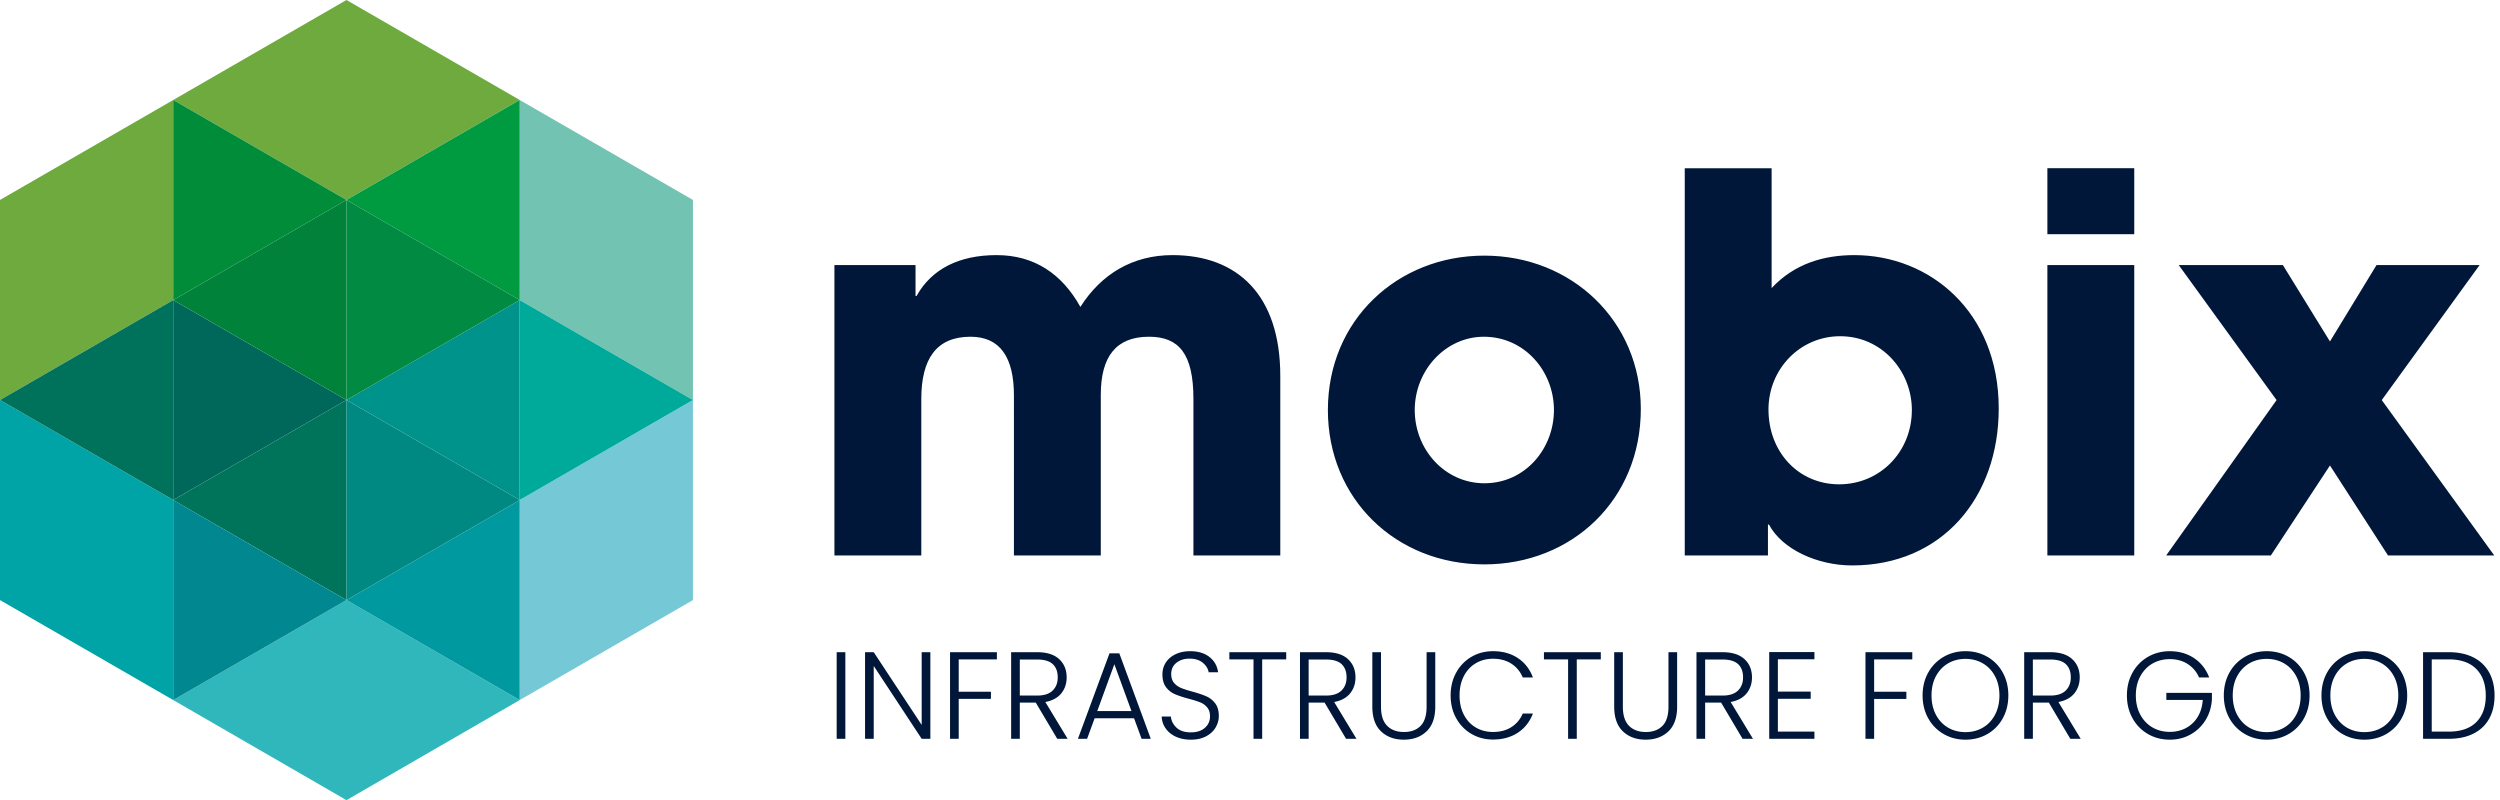
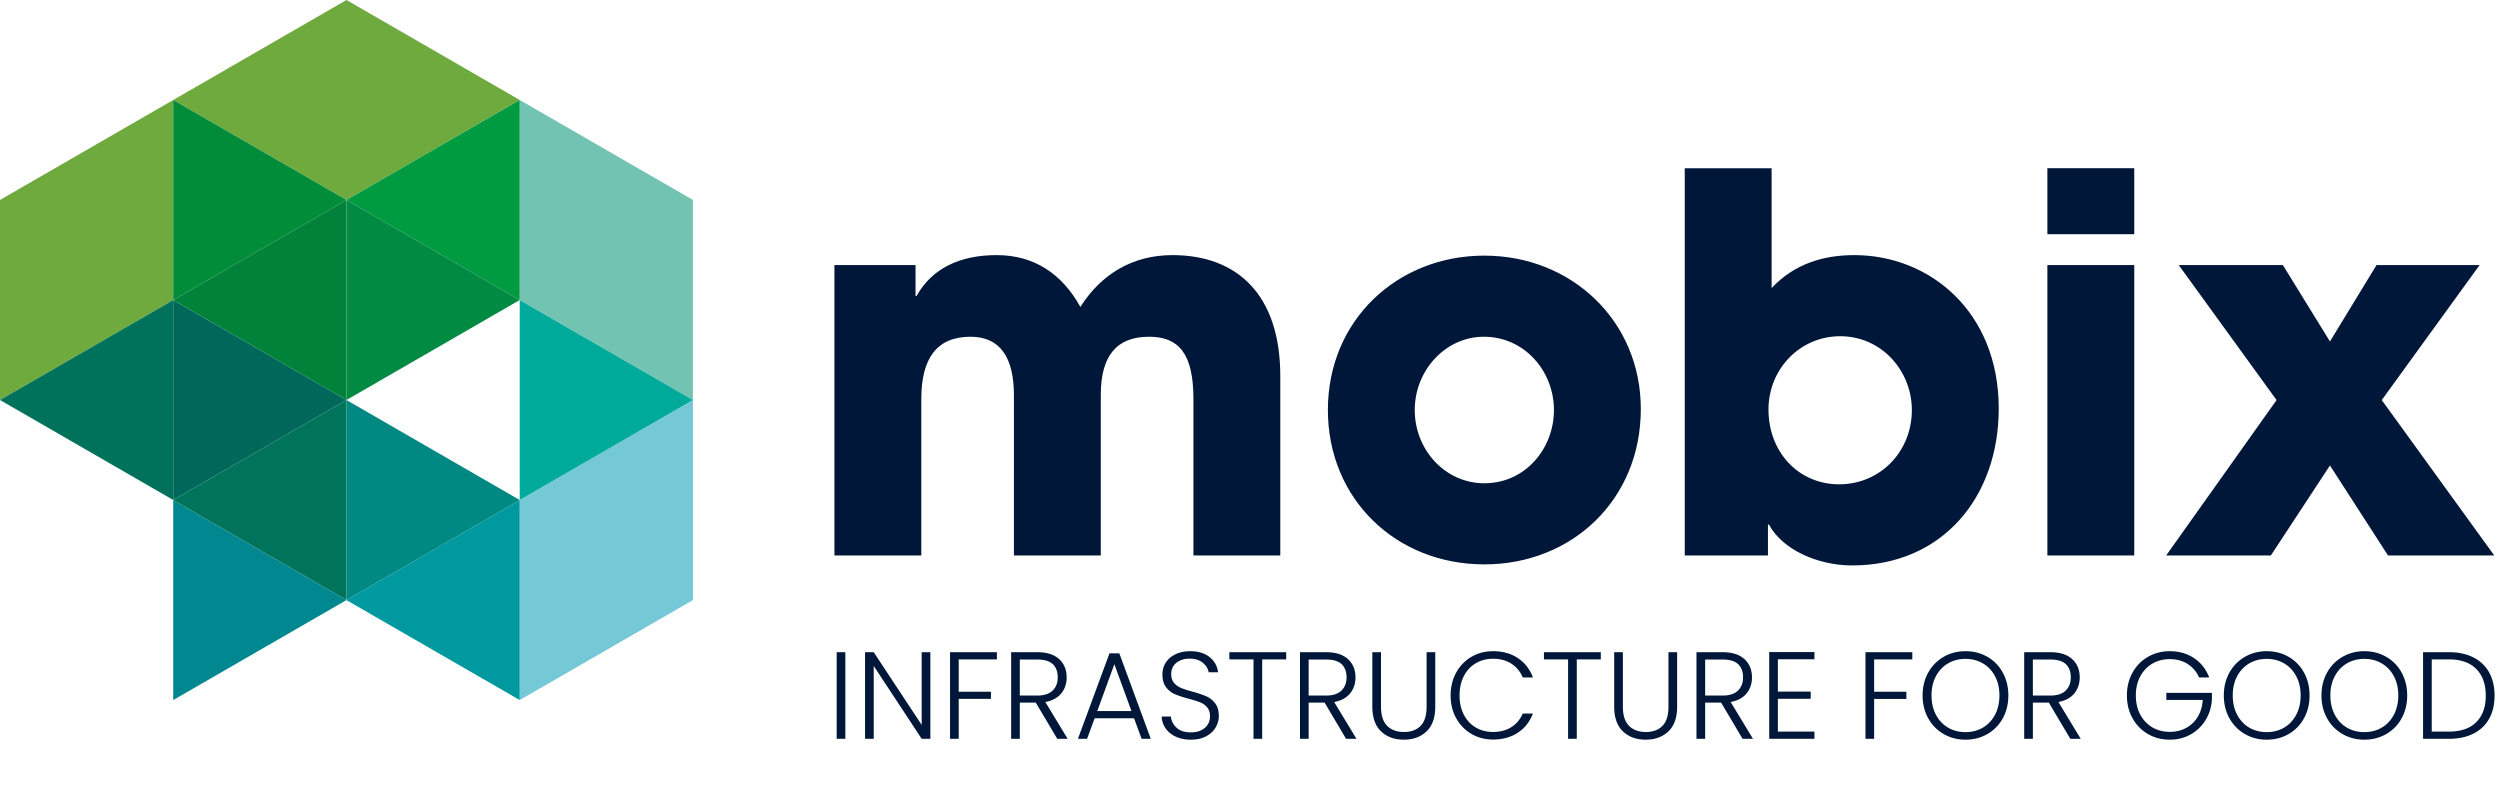
<svg xmlns="http://www.w3.org/2000/svg" width="403" height="129">
  <g fill="none" fill-rule="evenodd">
    <path d="M192.38 89.545V64.322c0-7.34-2.363-10.04-7.17-10.04-5.316 0-7.762 3.208-7.762 9.365v25.898h-14.004V63.73c0-6.074-2.193-9.448-7-9.448-5.484 0-7.93 3.544-7.93 10.039v25.223h-14.005V42.727h13.076v4.977h.17c2.445-4.387 6.916-6.58 12.906-6.58 6.073 0 10.544 3.036 13.497 8.35 3.374-5.314 8.436-8.35 14.847-8.35 10.46 0 17.378 6.41 17.378 19.487v28.934H192.38zm58.116-23.452c0-6.242-4.724-11.81-11.304-11.81-6.157 0-11.135 5.398-11.135 11.81 0 6.412 4.894 11.81 11.22 11.81 6.58 0 11.22-5.568 11.22-11.81m-11.22 24.886c-14.256 0-25.222-10.545-25.222-24.886 0-14.51 11.219-24.886 25.221-24.886 14.088 0 25.224 10.545 25.224 24.717 0 14.68-11.136 25.055-25.224 25.055m68.916-24.886c0-6.242-4.808-11.894-11.556-11.894-6.496 0-11.557 5.314-11.557 11.81 0 6.917 4.892 12.063 11.388 12.063 6.58 0 11.725-5.23 11.725-11.979zm-36.61 23.451V27.12h14.003v19.318c3.711-3.964 8.435-5.314 13.33-5.314 12.145 0 23.281 9.111 23.281 24.717 0 14.425-9.196 25.307-23.62 25.307-5.652 0-11.304-2.615-13.413-6.58h-.169v4.977h-13.413zm58.456.001h14.004V42.727h-14.004v46.818zm0-51.797h14.004V27.119h-14.004v10.629zm54.915 51.797l-9.363-14.51-9.533 14.51h-16.872l17.799-25.054-15.775-21.764h16.788l7.593 12.316 7.507-12.316h16.618L383.94 64.49l18.138 25.054z" fill="#00173A" />
    <path fill="#6EAA3E" d="M55.85 0L27.925 16.116 55.85 32.23l27.925-16.115zM0 32.23v32.252l27.925-16.114V16.116z" />
-     <path fill="#00A3A6" d="M0 64.482v32.251l27.925 16.116V80.6z" />
    <path fill="#00745B" d="M55.85 64.482v32.251L27.925 80.62v-.02z" />
-     <path fill="#2FB7BC" d="M55.85 96.734L27.925 112.85l27.925 16.135 27.925-16.135z" />
    <path fill="#75C8D5" d="M83.775 80.599v32.25L111.7 96.735V64.483z" />
-     <path fill="#00938C" d="M83.775 48.367v32.231L55.85 64.482z" />
    <path fill="#73C3B2" d="M83.775 16.116v32.25L111.7 64.484V32.23z" />
    <path fill="#0099A0" d="M83.775 80.619v32.23L55.85 96.735z" />
    <path fill="#009A41" d="M83.775 16.116v32.25L55.85 32.232z" />
    <path fill="#00AA9A" d="M111.7 64.482L83.776 80.598v-32.23z" />
    <path fill="#008A42" d="M83.775 48.367L55.85 64.482V32.23z" />
    <path fill="#008983" d="M83.775 80.599v.02L55.85 96.734V64.483z" />
    <path fill="#008C39" d="M55.85 32.23L27.925 48.369V16.116z" />
    <path fill="#00715B" d="M27.925 48.367v32.231L0 64.482z" />
    <path fill="#00685A" d="M55.85 64.482L27.925 80.598v-32.23z" />
    <path fill="#00878F" d="M55.85 96.734L27.925 112.85V80.619z" />
    <path fill="#00823B" d="M55.85 32.23v32.252L27.925 48.368z" />
    <path fill="#00173A" d="M134.873 119.096h1.398v-13.962h-1.398zm15.101-.001h-1.4l-7.73-11.744v11.744h-1.397v-13.962h1.398l7.73 11.725v-11.725h1.399zm10.725-13.961v1.158h-6.153v5.214h5.194v1.157h-5.194v6.433h-1.398v-13.962zm3.695 6.99h2.817c1.09 0 1.913-.265 2.466-.798.552-.534.829-1.245.829-2.138 0-.918-.266-1.627-.798-2.127-.534-.5-1.372-.748-2.518-.748h-2.796v5.81zm6.032 6.97l-3.456-5.83h-2.576v5.83h-1.398v-13.96h4.194c1.558 0 2.74.373 3.545 1.119.806.746 1.21 1.724 1.21 2.935 0 1.013-.29 1.874-.87 2.587-.58.713-1.435 1.177-2.567 1.388l3.595 5.932h-1.677zm11.964-4.474l-2.755-7.549-2.757 7.55h5.512zm.42 1.16h-6.352l-1.219 3.316h-1.477l5.091-13.782h1.58l5.073 13.782h-1.477l-1.22-3.317zm6.741 2.976c-.699-.32-1.248-.766-1.648-1.338a3.507 3.507 0 01-.639-1.918h1.477c.067.68.366 1.276.9 1.788.533.512 1.311.769 2.337.769.944 0 1.693-.242 2.246-.728.553-.487.83-1.102.83-1.85 0-.598-.154-1.081-.459-1.447a2.827 2.827 0 00-1.14-.82c-.452-.178-1.077-.375-1.877-.587-.93-.254-1.67-.501-2.218-.74a3.519 3.519 0 01-1.397-1.118c-.387-.506-.579-1.191-.579-2.058 0-.718.186-1.36.56-1.928.371-.566.898-1.008 1.576-1.328.68-.32 1.458-.48 2.337-.48 1.293 0 2.335.317 3.126.949.792.633 1.25 1.449 1.37 2.447h-1.519c-.093-.572-.407-1.081-.939-1.528-.532-.445-1.252-.668-2.158-.668-.838 0-1.537.223-2.097.668-.559.447-.839 1.056-.839 1.829 0 .585.154 1.058.461 1.417.306.36.69.632 1.147.819.46.188 1.083.387 1.868.6.905.252 1.638.503 2.197.748.56.247 1.033.623 1.418 1.13.387.505.58 1.185.58 2.036 0 .652-.174 1.272-.52 1.859-.346.584-.858 1.057-1.538 1.417-.679.359-1.492.54-2.436.54-.919 0-1.728-.16-2.427-.48m17.787-13.622v1.158h-3.875v12.804h-1.398v-12.804h-3.895v-1.158zm3.615 6.99h2.817c1.09 0 1.913-.265 2.466-.798.552-.534.829-1.245.829-2.138 0-.918-.266-1.627-.798-2.127-.534-.5-1.372-.748-2.518-.748h-2.796v5.81zm6.032 6.97l-3.456-5.83h-2.576v5.83h-1.398v-13.96h4.194c1.558 0 2.74.373 3.545 1.119.806.746 1.21 1.724 1.21 2.935 0 1.013-.29 1.874-.87 2.587-.58.713-1.435 1.177-2.567 1.388l3.595 5.932h-1.677zm5.632-13.96v8.788c0 1.386.33 2.41.99 3.076.658.665 1.561 1 2.705 1 1.145 0 2.042-.33 2.687-.99.645-.66.968-1.687.968-3.086v-8.788h1.398v8.768c0 1.772-.469 3.103-1.407 3.995-.94.893-2.16 1.338-3.666 1.338-1.505 0-2.726-.445-3.665-1.338-.938-.892-1.408-2.223-1.408-3.995v-8.768h1.398zm12.125 3.286a6.532 6.532 0 012.456-2.539c1.039-.604 2.198-.908 3.477-.908 1.558 0 2.892.371 4.003 1.11 1.112.738 1.922 1.78 2.428 3.124h-1.637c-.4-.944-1.01-1.683-1.83-2.217-.817-.53-1.807-.798-2.964-.798-1.026 0-1.95.24-2.766.72-.82.478-1.462 1.167-1.93 2.066-.465.9-.697 1.941-.697 3.126 0 1.185.232 2.223.698 3.116.467.893 1.109 1.58 1.929 2.058.817.48 1.74.718 2.766.718 1.157 0 2.147-.263 2.965-.788.82-.527 1.429-1.255 1.829-2.188h1.637c-.506 1.333-1.32 2.363-2.437 3.097-1.12.733-2.45 1.098-3.994 1.098-1.28 0-2.438-.303-3.477-.908a6.546 6.546 0 01-2.456-2.528c-.6-1.077-.9-2.303-.9-3.675 0-1.37.3-2.599.9-3.685m23.309-3.285v1.158h-3.875v12.804h-1.398v-12.804h-3.895v-1.158zm3.555 0v8.788c0 1.386.33 2.41.99 3.076.658.665 1.561 1 2.704 1 1.146 0 2.042-.33 2.688-.99.645-.66.968-1.687.968-3.086v-8.788h1.398v8.768c0 1.772-.469 3.103-1.407 3.995-.94.893-2.16 1.338-3.666 1.338-1.505 0-2.726-.445-3.665-1.338-.938-.892-1.408-2.223-1.408-3.995v-8.768h1.398zm13.263 6.99h2.817c1.09 0 1.913-.265 2.466-.798.552-.534.829-1.245.829-2.138 0-.918-.266-1.627-.798-2.127-.534-.5-1.372-.748-2.518-.748h-2.796v5.81zm6.032 6.97l-3.456-5.83h-2.576v5.83h-1.398v-13.96h4.194c1.558 0 2.74.373 3.545 1.119.806.746 1.21 1.724 1.21 2.935 0 1.013-.29 1.874-.87 2.587-.58.713-1.435 1.177-2.567 1.388l3.596 5.932H280.9zm5.693-12.822v5.213h5.291v1.159h-5.291v5.293h5.892v1.158h-7.29v-13.982h7.29v1.159zm21.67-1.138v1.158h-6.153v5.214h5.195v1.157h-5.195v6.433h-1.397v-13.962zm11.366 12.164c.826-.48 1.477-1.17 1.957-2.067.48-.9.72-1.942.72-3.126 0-1.185-.24-2.224-.72-3.116-.48-.891-1.131-1.577-1.957-2.057-.826-.48-1.757-.72-2.796-.72s-1.971.24-2.798.72c-.825.48-1.477 1.166-1.957 2.057-.479.892-.718 1.93-.718 3.116 0 1.184.239 2.227.718 3.126.48.898 1.132 1.587 1.957 2.067.827.48 1.759.719 2.798.719 1.039 0 1.97-.24 2.796-.72m-6.312 1.03a6.557 6.557 0 01-2.487-2.537c-.606-1.085-.908-2.314-.908-3.685 0-1.37.302-2.6.908-3.686a6.557 6.557 0 012.487-2.537c1.052-.604 2.224-.91 3.516-.91 1.303 0 2.483.306 3.535.91a6.476 6.476 0 012.476 2.537c.6 1.086.899 2.316.899 3.686s-.299 2.6-.899 3.685a6.476 6.476 0 01-2.476 2.537c-1.052.606-2.232.909-3.535.909-1.292 0-2.464-.303-3.516-.91m14.381-6.202h2.818c1.09 0 1.912-.265 2.465-.798.552-.534.829-1.245.829-2.138 0-.918-.266-1.627-.797-2.127-.533-.5-1.371-.748-2.516-.748h-2.8v5.81zm6.034 6.97l-3.456-5.83h-2.578v5.83H326.3v-13.96h4.197c1.558 0 2.737.373 3.544 1.119.806.746 1.209 1.724 1.209 2.935 0 1.013-.29 1.874-.868 2.587-.582.713-1.437 1.177-2.568 1.388l3.596 5.932h-1.678zm20.751-9.886a4.774 4.774 0 00-1.827-2.167c-.82-.525-1.782-.788-2.887-.788-1.038 0-1.97.239-2.796.718-.825.48-1.477 1.163-1.957 2.049-.48.885-.72 1.912-.72 3.085 0 1.172.24 2.204.72 3.096.48.893 1.132 1.578 1.957 2.058.826.478 1.758.719 2.796.719.972 0 1.849-.21 2.627-.63a4.847 4.847 0 001.877-1.797c.473-.78.743-1.688.81-2.726h-5.873v-1.14h7.35v1.019c-.066 1.226-.398 2.334-.997 3.326a6.562 6.562 0 01-2.408 2.347c-1.005.573-2.135.858-3.386.858-1.29 0-2.463-.302-3.515-.908a6.557 6.557 0 01-2.486-2.538c-.607-1.083-.91-2.312-.91-3.684 0-1.371.303-2.6.91-3.685a6.564 6.564 0 012.486-2.538c1.052-.605 2.225-.908 3.515-.908 1.492 0 2.798.374 3.916 1.119 1.118.745 1.93 1.783 2.437 3.115h-1.64zm13.703 8.09c.826-.48 1.477-1.17 1.957-2.067.48-.9.719-1.942.719-3.126 0-1.185-.24-2.224-.72-3.116-.48-.891-1.13-1.577-1.956-2.057-.826-.48-1.76-.72-2.797-.72-1.04 0-1.97.24-2.797.72-.825.48-1.477 1.166-1.957 2.057-.48.892-.718 1.93-.718 3.116 0 1.184.239 2.227.718 3.126.48.898 1.132 1.587 1.957 2.067.827.48 1.758.719 2.797.719 1.038 0 1.97-.24 2.797-.72m-6.312 1.03a6.557 6.557 0 01-2.487-2.537c-.606-1.085-.908-2.314-.908-3.685 0-1.37.302-2.6.908-3.686a6.557 6.557 0 012.487-2.537c1.052-.604 2.224-.91 3.515-.91 1.305 0 2.484.306 3.535.91a6.478 6.478 0 012.477 2.537c.6 1.086.899 2.316.899 3.686s-.3 2.6-.9 3.685a6.478 6.478 0 01-2.476 2.537c-1.051.606-2.23.909-3.535.909-1.291 0-2.463-.303-3.515-.91m22.051-1.028c.826-.48 1.478-1.17 1.957-2.067.48-.9.72-1.942.72-3.126 0-1.185-.24-2.224-.72-3.116-.479-.891-1.13-1.577-1.957-2.057-.826-.48-1.759-.72-2.797-.72-1.039 0-1.97.24-2.797.72-.825.48-1.477 1.166-1.957 2.057-.479.892-.718 1.93-.718 3.116 0 1.184.24 2.227.718 3.126.48.898 1.132 1.587 1.957 2.067.827.48 1.758.719 2.797.719 1.038 0 1.971-.24 2.797-.72m-6.312 1.03a6.557 6.557 0 01-2.487-2.537c-.606-1.085-.908-2.314-.908-3.685 0-1.37.302-2.6.908-3.686a6.557 6.557 0 012.487-2.537c1.052-.604 2.224-.91 3.515-.91 1.305 0 2.484.306 3.535.91a6.478 6.478 0 012.477 2.537c.6 1.086.9 2.316.9 3.686s-.3 2.6-.9 3.685a6.478 6.478 0 01-2.477 2.537c-1.05.606-2.23.909-3.535.909-1.29 0-2.463-.303-3.515-.91m21.563-1.917c1.018-1.019 1.528-2.44 1.528-4.264 0-1.838-.51-3.272-1.528-4.304-1.02-1.032-2.5-1.55-4.444-1.55h-2.737v11.645h2.737c1.944 0 3.425-.509 4.444-1.528m-.47-10.434a5.862 5.862 0 012.538 2.415c.585 1.053.878 2.305.878 3.757 0 1.438-.293 2.677-.878 3.722-.587 1.047-1.432 1.846-2.538 2.398-1.105.553-2.43.83-3.974.83h-4.135v-13.962h4.135c1.544 0 2.869.28 3.974.84" />
  </g>
</svg>